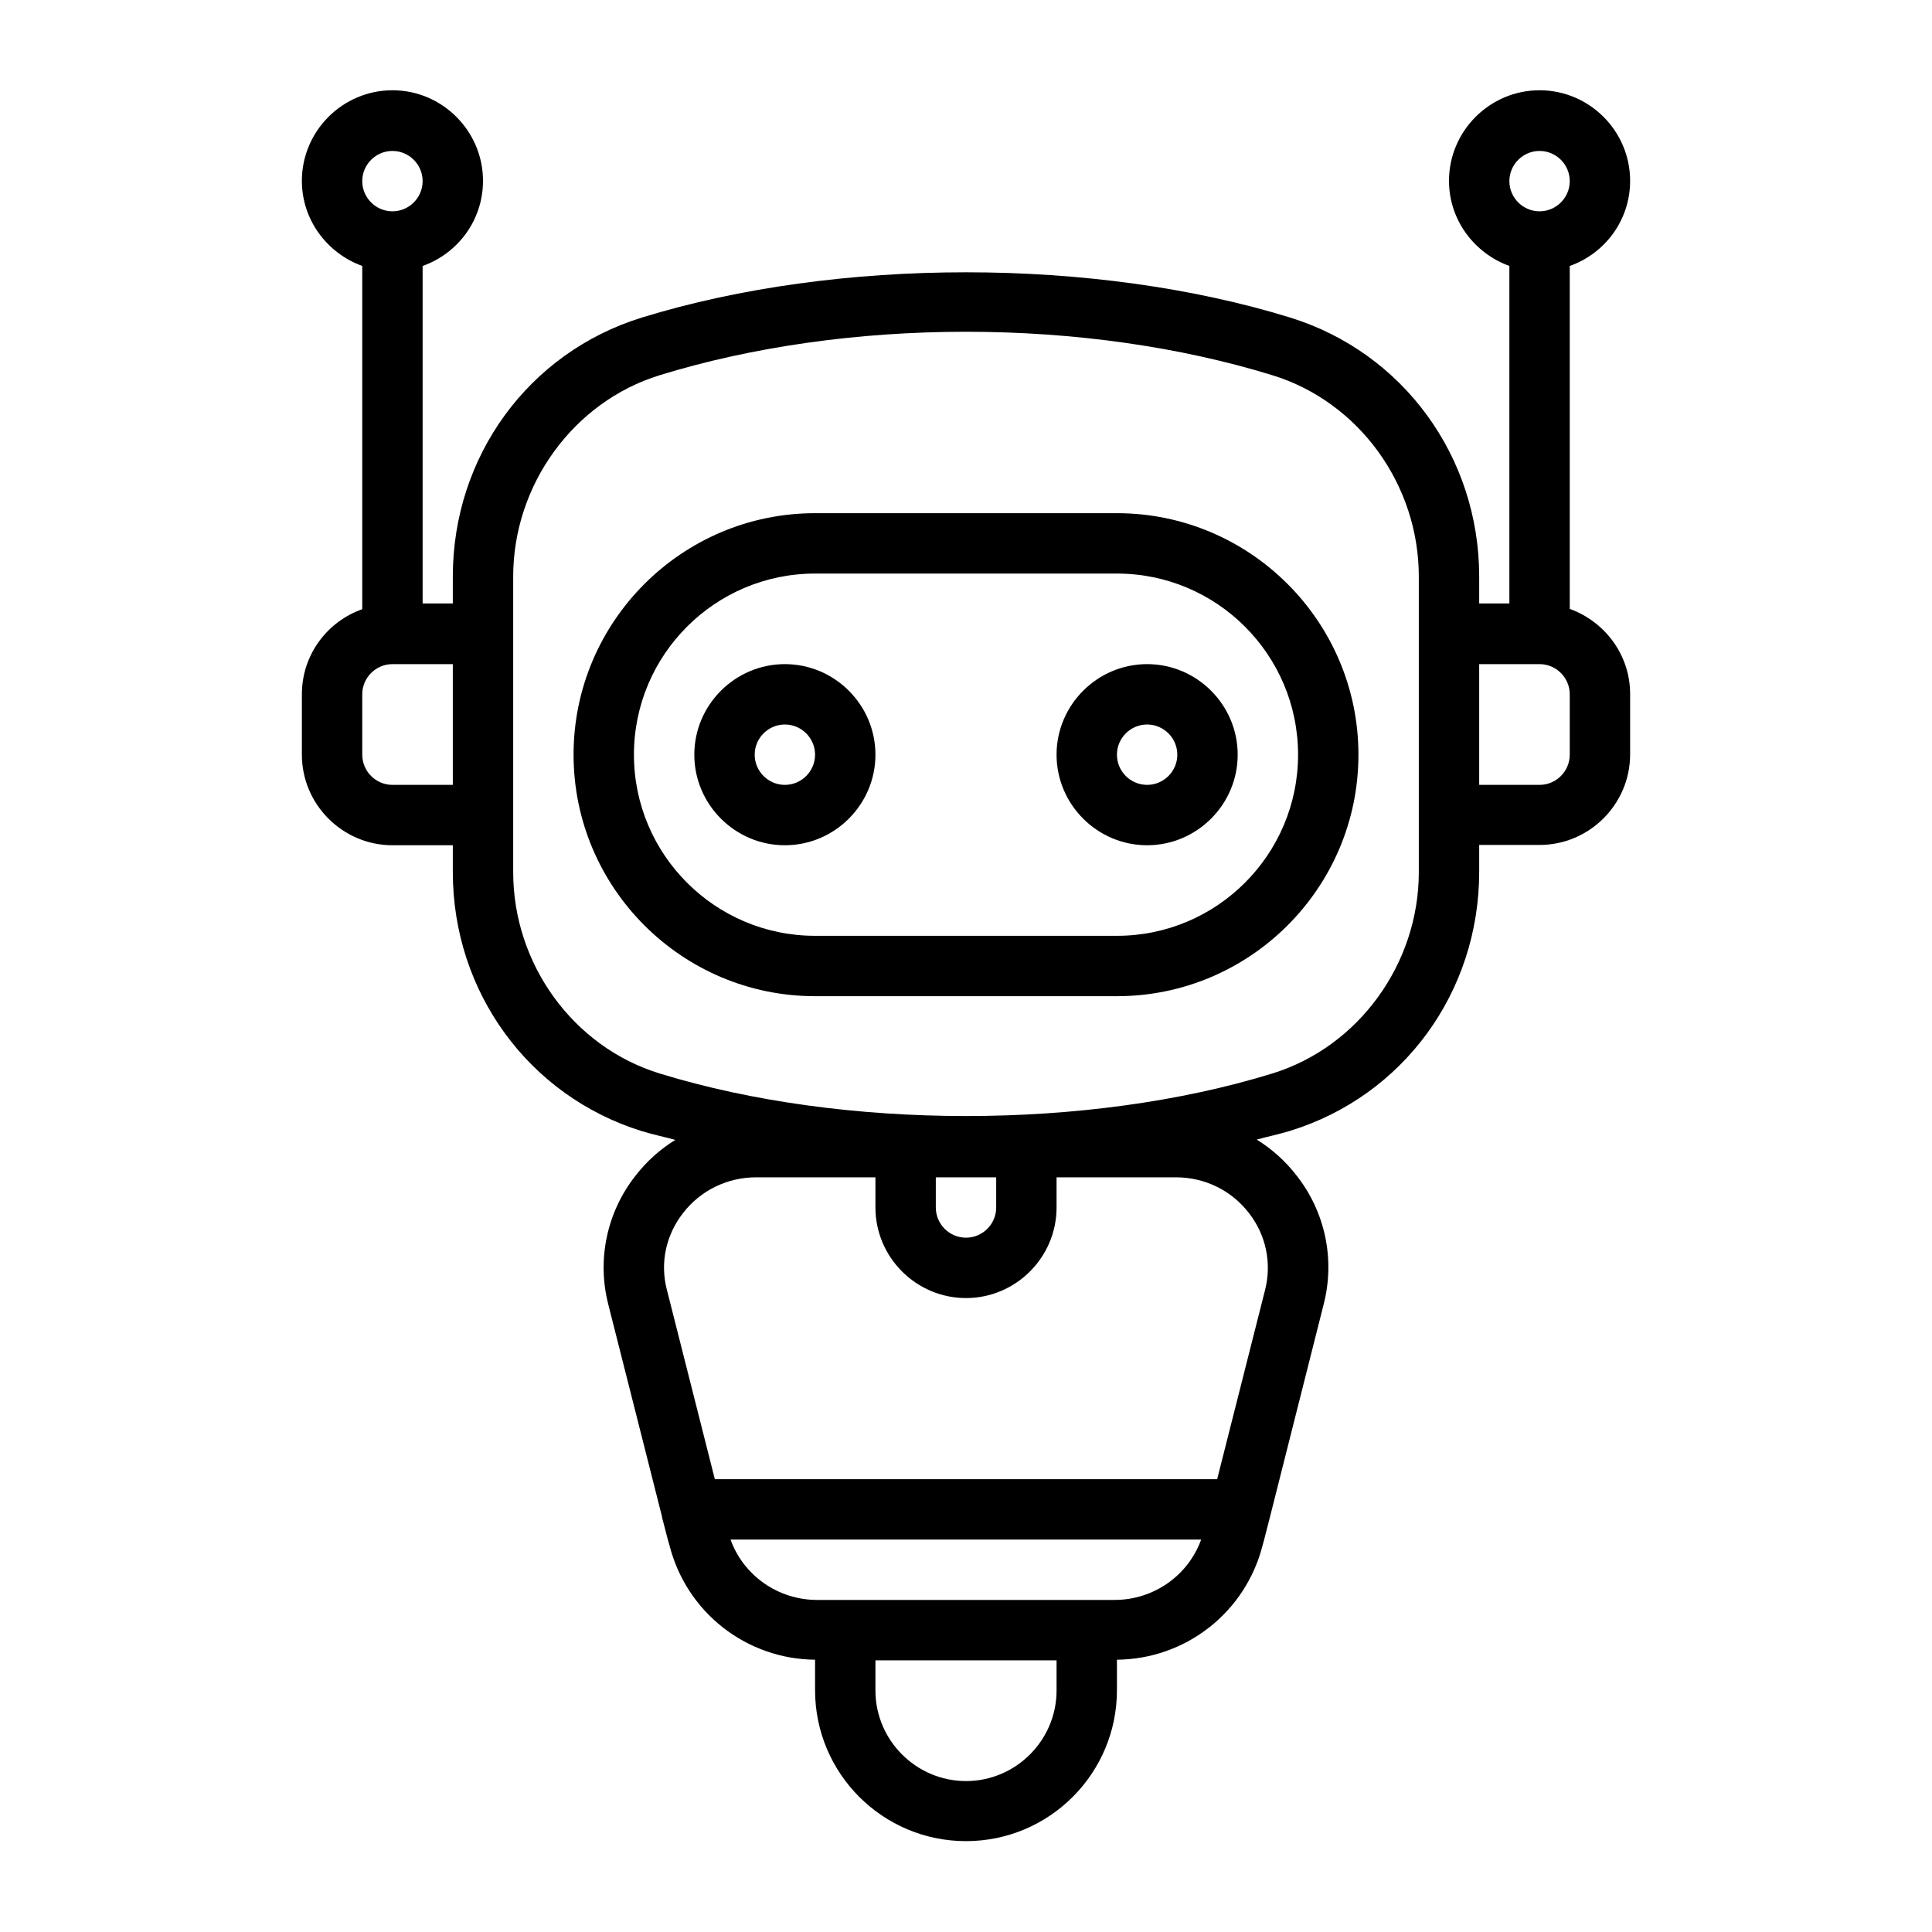
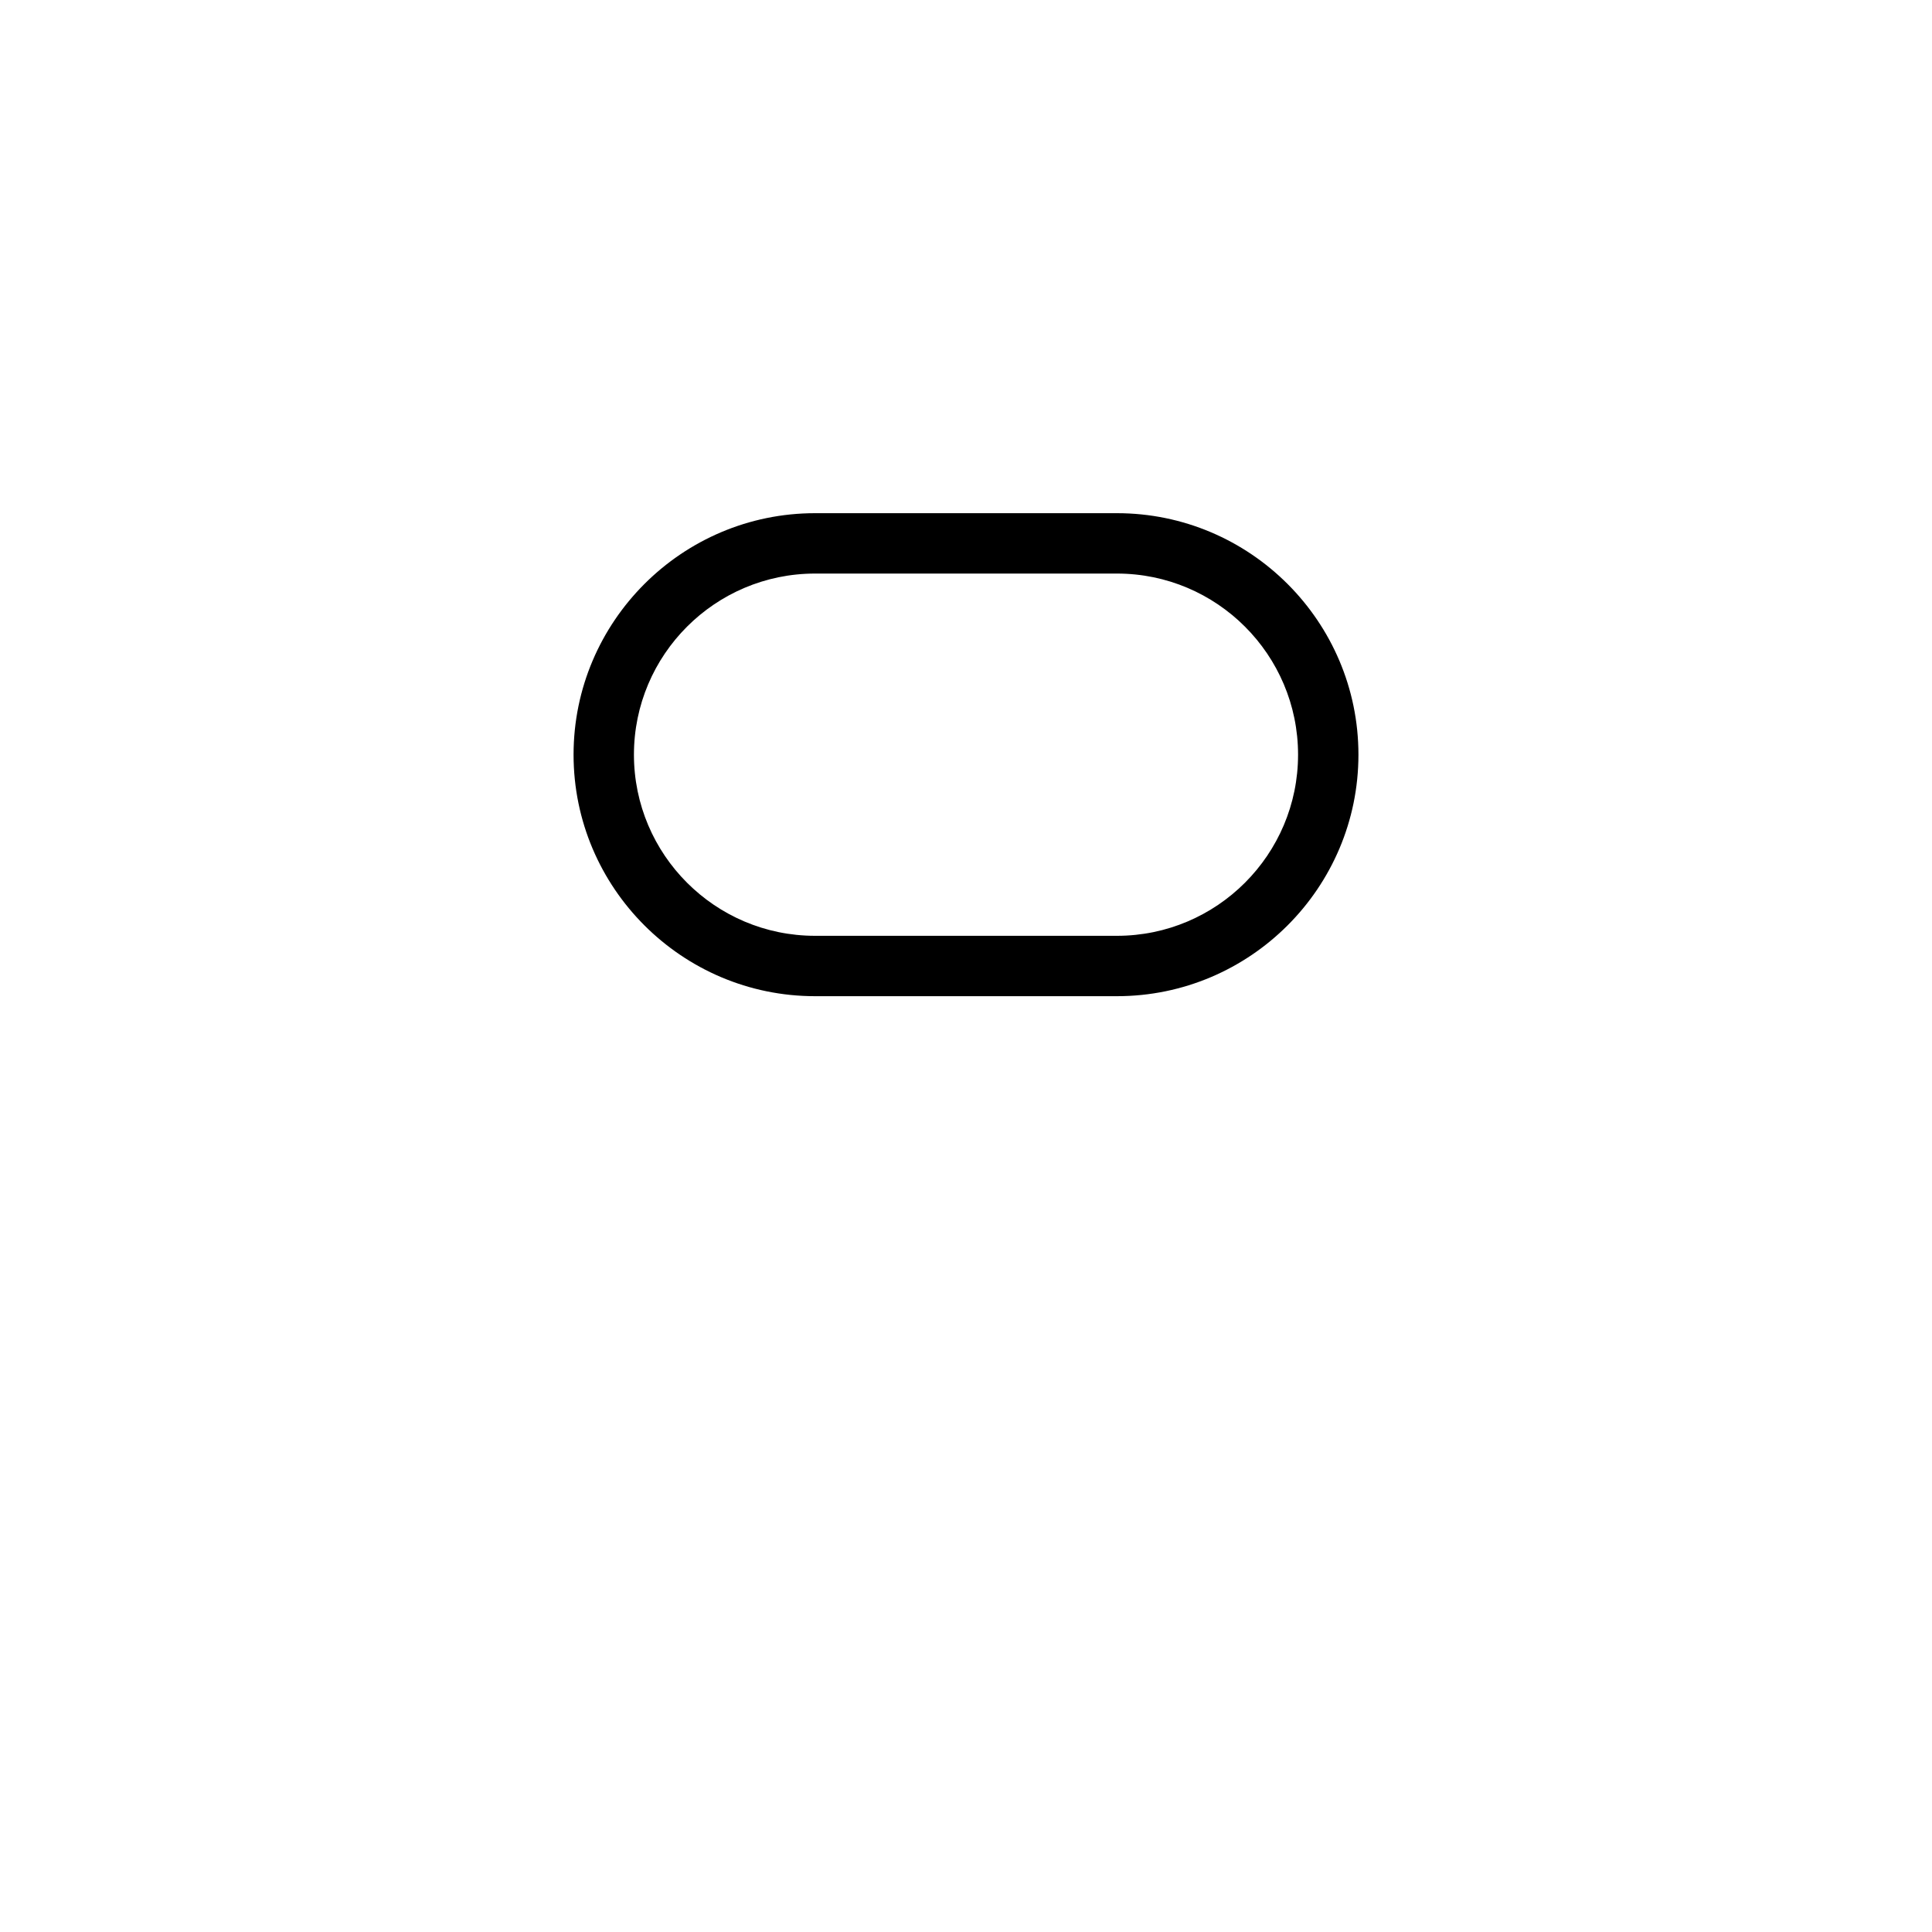
<svg xmlns="http://www.w3.org/2000/svg" width="512" height="512" viewBox="0 0 512 512" fill="none">
  <path d="M296 136H216C180.72 136 152 164.72 152 200C152 235.28 180.72 264 216 264H296C331.28 264 360 235.28 360 200C360 164.72 331.28 136 296 136ZM296 248H216C189.52 248 168 226.48 168 200C168 173.52 189.52 152 216 152H296C322.48 152 344 173.52 344 200C344 226.48 322.48 248 296 248Z" fill="black" />
-   <path d="M208 176C194.8 176 184 186.8 184 200C184 213.2 194.8 224 208 224C221.2 224 232 213.2 232 200C232 186.8 221.2 176 208 176ZM208 208C203.6 208 200 204.4 200 200C200 195.6 203.6 192 208 192C212.4 192 216 195.6 216 200C216 204.4 212.4 208 208 208ZM304 176C290.8 176 280 186.8 280 200C280 213.2 290.8 224 304 224C317.2 224 328 213.2 328 200C328 186.8 317.2 176 304 176ZM304 208C299.6 208 296 204.4 296 200C296 195.6 299.6 192 304 192C308.4 192 312 195.6 312 200C312 204.4 308.4 208 304 208Z" fill="black" />
-   <path d="M416 161.44V70.48C425.28 67.2 432 58.4 432 47.92C432 34.72 421.2 23.92 408 23.92C394.8 23.92 384 34.72 384 47.92C384 58.32 390.72 67.12 400 70.48V159.92H392V152.8C392 121.04 371.84 93.44 341.92 84.16C290.08 68.16 222 68.16 170.08 84.16C140.08 93.44 120 120.96 120 152.8V159.92H112V70.48C121.28 67.2 128 58.4 128 47.92C128 34.72 117.2 23.92 104 23.92C90.8 23.92 80 34.72 80 47.92C80 58.32 86.72 67.12 96 70.48V161.44C86.72 164.72 80 173.52 80 184V200C80 213.2 90.8 224 104 224H120V231.12C120 262.88 140.16 290.48 170.08 299.76C172.96 300.64 176 301.28 178.96 302.08C174.96 304.56 171.36 307.76 168.4 311.6C164.66 316.344 162.065 321.887 160.816 327.798C159.567 333.709 159.699 339.828 161.2 345.68L175.44 401.92V402.08L176.96 407.92L177.44 409.6C179.624 418.192 184.592 425.819 191.568 431.289C198.544 436.76 207.135 439.767 216 439.84V447.92C216 470 233.92 487.92 256 487.92C278.08 487.92 296 470 296 447.92V439.84C304.854 439.769 313.435 436.772 320.409 431.318C327.383 425.863 332.358 418.256 334.56 409.68L335.04 407.92L336.56 402L350.8 345.6C352.301 339.748 352.433 333.629 351.184 327.718C349.935 321.807 347.34 316.264 343.6 311.52C340.64 307.68 337.04 304.48 333.04 302C336 301.2 339.04 300.56 341.92 299.68C371.92 290.4 392 262.88 392 231.04V223.92H408C421.2 223.92 432 213.12 432 199.92V183.92C432 173.52 425.28 164.72 416 161.36V161.44ZM408 40C412.4 40 416 43.6 416 48C416 52.4 412.4 56 408 56C403.6 56 400 52.4 400 48C400 43.6 403.6 40 408 40ZM104 40C108.4 40 112 43.6 112 48C112 52.4 108.4 56 104 56C99.6 56 96 52.4 96 48C96 43.6 99.6 40 104 40ZM104 208C99.6 208 96 204.4 96 200V184C96 179.6 99.6 176 104 176H120V208H104ZM248 312H264V320C264 324.4 260.4 328 256 328C251.6 328 248 324.4 248 320V312ZM280 448C280 461.2 269.2 472 256 472C242.8 472 232 461.2 232 448V440H280V448ZM295.44 424H216.56C206.16 424 197.04 417.52 193.6 408H318.32C314.88 417.52 305.76 424 295.36 424H295.44ZM335.28 341.76L322.56 392H189.44L176.72 341.76C174.88 334.64 176.48 327.28 181.04 321.44C185.68 315.44 192.8 312 200.4 312H232V320C232 333.2 242.8 344 256 344C269.2 344 280 333.2 280 320V312H311.6C319.28 312 326.32 315.44 330.96 321.44C335.52 327.28 337.04 334.72 335.28 341.76ZM376 231.12C376 255.44 360 277.44 337.2 284.48C288.4 299.52 223.68 299.52 174.8 284.48C151.92 277.44 136 255.52 136 231.12V152.8C136 128.48 152 106.48 174.8 99.44C199.2 91.92 227.28 87.92 256 87.92C284.72 87.92 312.8 91.92 337.2 99.44C360.08 106.48 376 128.4 376 152.8V231.12ZM416 200C416 204.4 412.4 208 408 208H392V176H408C412.4 176 416 179.6 416 184V200Z" fill="black" />
</svg>